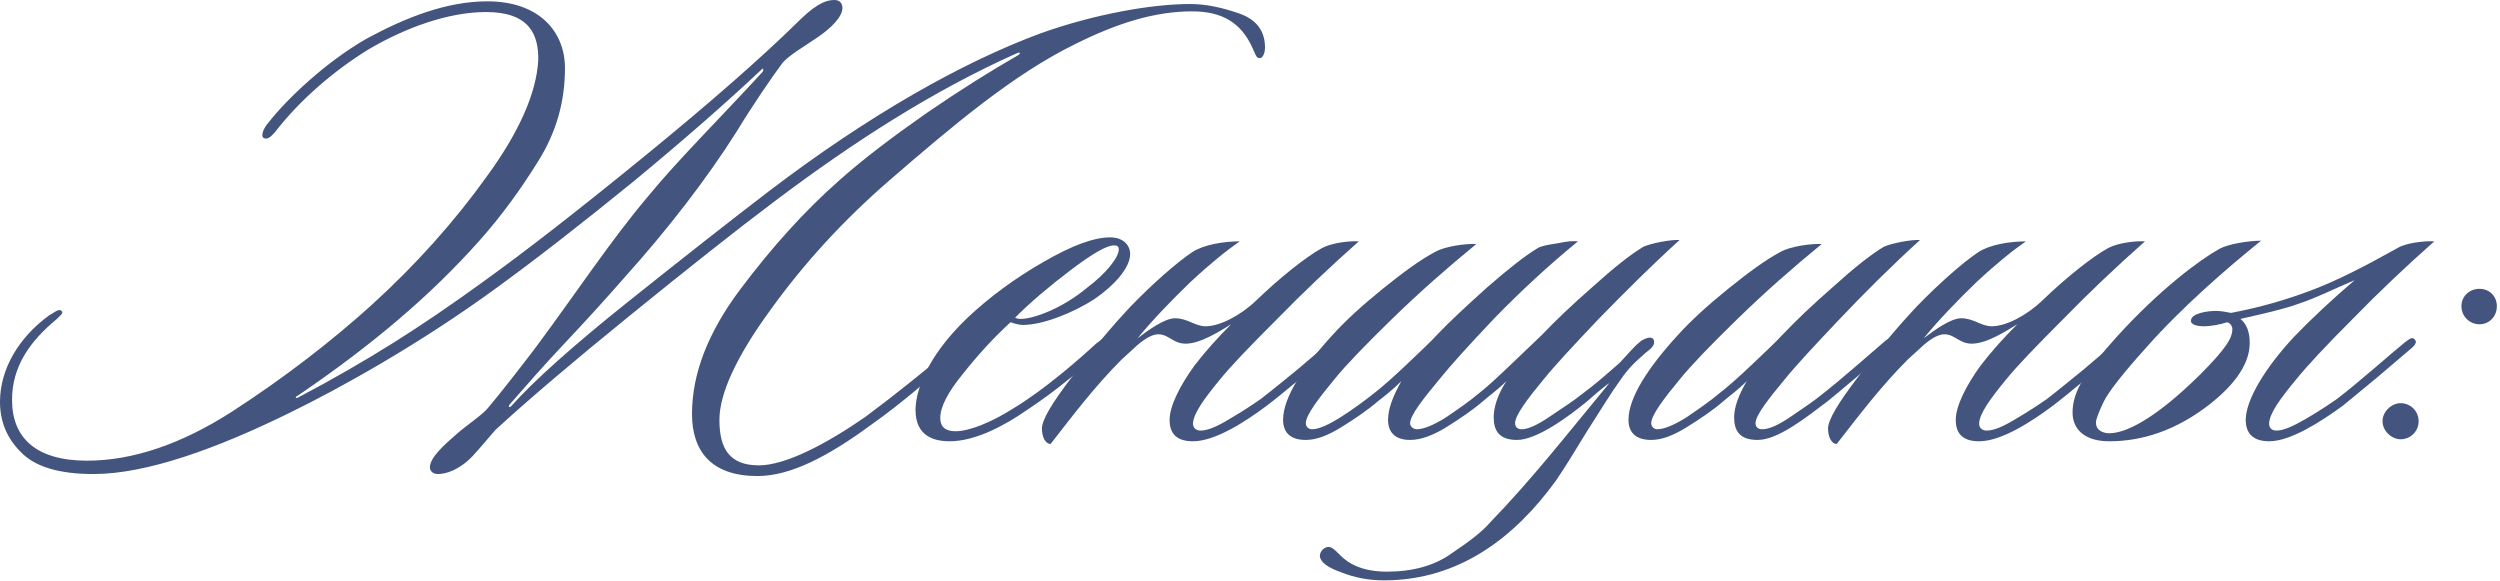
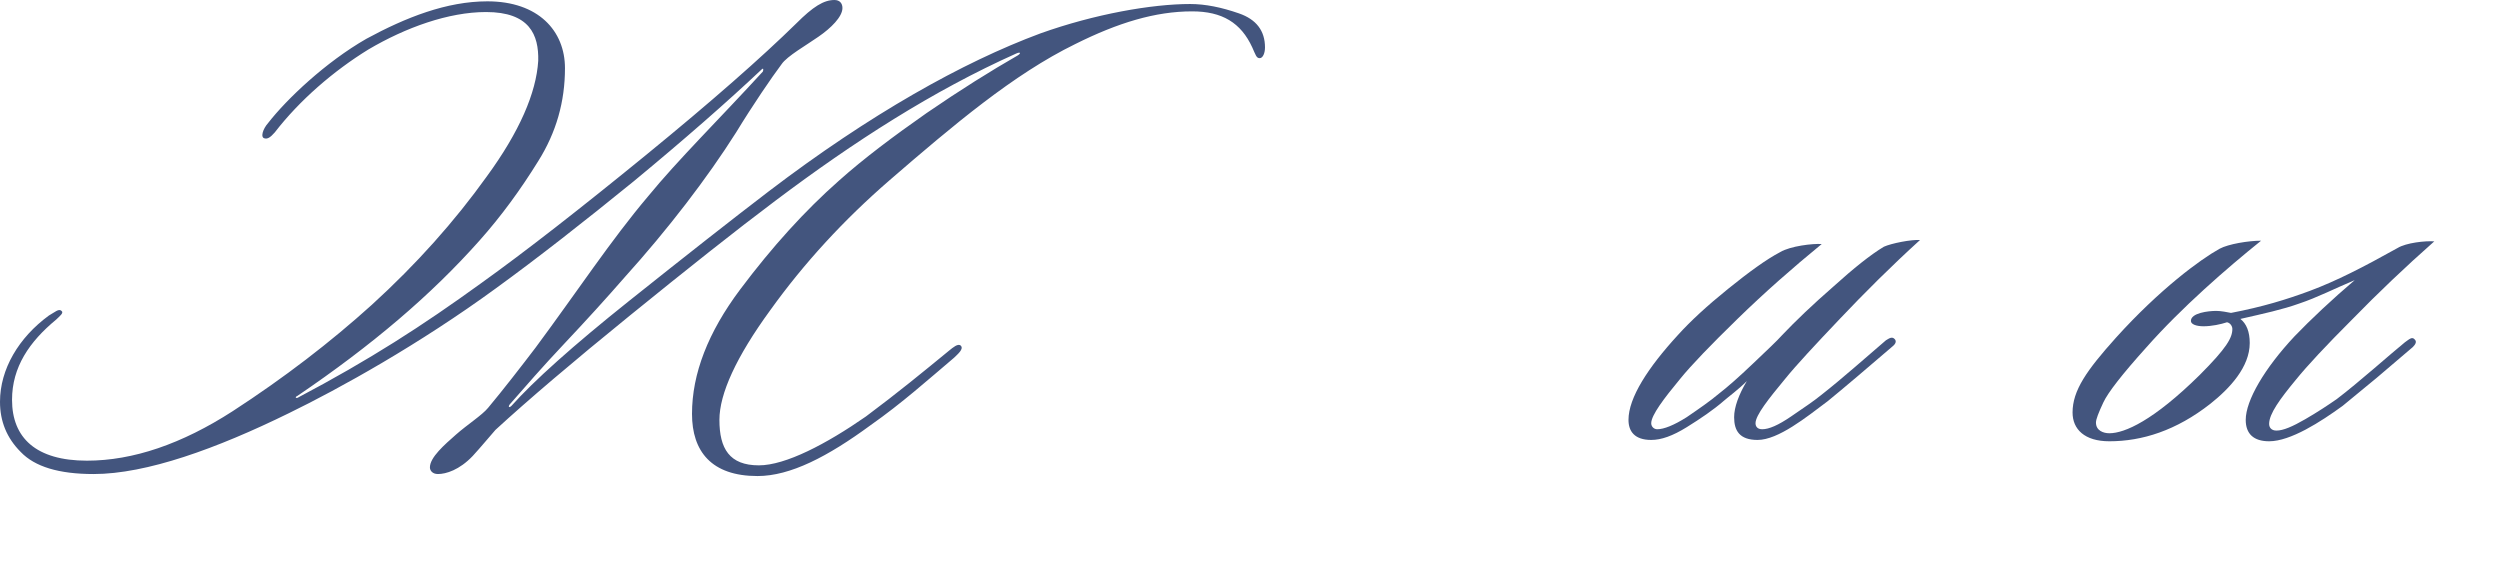
<svg xmlns="http://www.w3.org/2000/svg" width="86" height="20" viewBox="0 0 86 20" fill="none">
  <path d="M41.009 0.391C39.744 0.391 38.456 0.782 36.984 1.518C34.868 2.553 32.798 4.301 30.59 6.21C29.026 7.567 27.669 9.039 26.496 10.672C25.323 12.282 24.748 13.547 24.748 14.444C24.748 15.433 25.093 16.008 26.105 16.008C27.025 16.008 28.428 15.272 29.785 14.329C30.866 13.524 31.763 12.788 32.66 12.052C32.775 11.96 32.959 11.799 33.051 11.891C33.166 12.006 32.936 12.19 32.821 12.305C31.924 13.064 31.027 13.869 29.946 14.628C28.474 15.709 27.186 16.376 26.059 16.376C24.472 16.376 23.805 15.525 23.805 14.237C23.805 12.857 24.357 11.431 25.461 9.959C26.565 8.487 27.692 7.245 28.865 6.21C29.716 5.451 30.728 4.692 31.878 3.887C33.051 3.082 34.086 2.438 35.006 1.909C35.121 1.84 35.121 1.771 34.96 1.84C32.085 3.128 29.371 4.876 26.68 6.9C25.3 7.935 23.621 9.269 21.666 10.856C19.711 12.443 18.17 13.754 17.043 14.789C16.859 14.996 16.537 15.387 16.261 15.686C15.801 16.169 15.341 16.307 15.065 16.307C14.881 16.307 14.789 16.192 14.789 16.077C14.789 15.732 15.295 15.295 15.686 14.95C16.077 14.605 16.583 14.283 16.79 14.03C17.273 13.455 17.986 12.535 18.423 11.96C19.872 10.005 21.022 8.257 22.287 6.762C23.322 5.497 24.748 4.094 26.243 2.461C26.266 2.392 26.266 2.323 26.197 2.392C25.001 3.519 23.529 4.807 21.804 6.233C20.079 7.636 18.492 8.878 17.066 9.913C14.421 11.845 11.684 13.363 9.936 14.214C7.452 15.433 5.037 16.307 3.22 16.307C2.024 16.307 1.196 16.054 0.713 15.548C0.23 15.065 0 14.49 0 13.823C0 12.696 0.644 11.615 1.679 10.856C1.886 10.741 2.024 10.603 2.116 10.695C2.208 10.764 2.047 10.879 1.932 10.994C1.012 11.753 0.414 12.627 0.414 13.754C0.414 15.065 1.242 15.847 2.99 15.847C4.577 15.847 6.256 15.272 8.004 14.145C9.775 12.995 11.362 11.776 12.788 10.488C14.329 9.085 15.64 7.613 16.744 6.072C17.871 4.531 18.446 3.197 18.515 2.093C18.538 1.196 18.216 0.414 16.721 0.414C15.433 0.414 13.961 0.943 12.673 1.702C11.477 2.438 10.304 3.45 9.453 4.554C9.292 4.738 9.2 4.784 9.108 4.761C8.947 4.738 9.039 4.439 9.223 4.232C9.867 3.404 11.201 2.139 12.604 1.334C13.961 0.598 15.364 0.046 16.767 0.046C18.515 0.046 19.435 1.058 19.435 2.346C19.435 3.496 19.136 4.554 18.515 5.543C17.917 6.509 17.25 7.429 16.491 8.28C14.835 10.143 12.811 11.868 10.235 13.616C10.166 13.639 10.143 13.708 10.235 13.685C12.719 12.374 14.536 11.201 16.537 9.752C18.078 8.648 19.964 7.176 22.218 5.336C24.472 3.496 26.197 1.978 27.393 0.805C27.968 0.23 28.336 0 28.704 0C28.888 0 28.98 0.115 28.98 0.276C28.98 0.575 28.589 0.966 28.152 1.265C27.761 1.541 27.071 1.932 26.887 2.208C26.542 2.668 25.898 3.611 25.323 4.554C24.334 6.118 22.977 7.889 21.482 9.545C20.861 10.258 20.171 11.017 19.412 11.822C18.653 12.627 18.055 13.317 17.572 13.869C17.457 13.984 17.503 14.053 17.595 13.961C18.354 13.11 19.711 11.891 21.643 10.35C23.575 8.809 25.185 7.544 26.45 6.578C29.923 3.933 33.12 2.139 35.788 1.15C37.651 0.483 39.629 0.138 40.94 0.138C41.469 0.138 42.021 0.253 42.619 0.46C43.217 0.667 43.516 1.058 43.516 1.633C43.516 1.817 43.447 2.001 43.332 2.001C43.217 2.001 43.194 1.886 43.079 1.633C42.688 0.782 42.044 0.391 41.009 0.391Z" fill="#43557E" />
-   <path d="M32.667 15.18C32.115 15.18 31.494 14.996 31.494 14.099C31.494 13.524 31.816 12.328 33.288 10.925C34.047 10.212 34.921 9.568 35.887 9.016C36.876 8.441 37.635 8.165 38.187 8.165C38.647 8.165 38.877 8.441 38.877 8.74C38.877 9.223 38.302 9.844 37.658 10.281C36.922 10.764 35.864 11.178 35.197 11.178C35.013 11.178 34.852 11.109 34.76 11.086C34.185 11.615 33.656 12.19 33.127 12.857C32.598 13.501 32.345 14.007 32.345 14.375C32.345 14.674 32.506 14.835 32.874 14.835C33.334 14.835 34.093 14.536 34.852 14.053C35.956 13.386 37.129 12.351 37.704 11.822C37.865 11.707 38.026 11.546 38.118 11.638C38.21 11.73 38.095 11.868 38.003 11.96C37.244 12.673 36.347 13.432 35.335 14.099C34.576 14.628 33.564 15.18 32.667 15.18ZM38.486 8.579C38.486 8.487 38.44 8.441 38.325 8.441C38.072 8.441 37.589 8.717 36.83 9.292C36.071 9.867 35.45 10.396 34.921 10.925C34.944 10.948 35.036 10.971 35.105 10.971C35.565 10.971 36.554 10.603 37.405 9.89C38.049 9.407 38.486 8.855 38.486 8.579Z" fill="#43557E" />
-   <path d="M41.039 14.582C41.039 14.697 41.132 14.812 41.292 14.812C41.545 14.812 41.867 14.674 42.282 14.421C42.718 14.168 43.063 13.938 43.362 13.731C43.754 13.432 44.167 13.087 44.651 12.696L45.731 11.776C45.846 11.661 45.962 11.569 46.077 11.684C46.145 11.753 46.077 11.845 45.984 11.937C45.685 12.19 45.294 12.558 44.766 12.995C44.236 13.432 43.846 13.754 43.569 13.961C42.834 14.513 41.798 15.18 41.039 15.18C40.487 15.18 40.234 14.927 40.234 14.444C40.234 13.961 40.602 13.248 41.086 12.581C41.453 12.098 41.891 11.615 42.35 11.155C42.005 11.362 41.316 11.822 40.786 11.822C40.349 11.822 40.212 11.5 39.843 11.5C39.66 11.5 39.429 11.615 39.13 11.868L38.578 12.374C37.681 13.271 36.946 14.237 36.141 15.272C35.956 15.272 35.842 15.019 35.842 14.743C35.842 14.444 36.187 13.869 36.853 12.995C37.52 12.098 38.188 11.293 38.901 10.534C39.636 9.775 40.465 9.039 41.017 8.671C41.407 8.418 42.075 8.303 42.65 8.303C42.212 8.602 41.638 9.062 40.947 9.706C40.281 10.35 39.66 10.994 39.13 11.638C39.522 11.339 40.074 10.948 40.419 10.948C40.855 10.948 41.108 11.224 41.477 11.224C41.959 11.224 42.672 10.856 43.224 10.327C43.983 9.591 44.926 8.832 45.478 8.533C45.824 8.349 46.444 8.28 46.743 8.303C45.755 9.177 44.812 10.074 43.914 10.994C43.017 11.891 42.35 12.581 41.959 13.064C41.431 13.708 41.039 14.237 41.039 14.582Z" fill="#43557E" />
-   <path d="M54.373 13.593C54.902 13.202 55.178 12.949 55.707 12.489C55.914 12.282 56.19 11.937 56.397 11.776C56.489 11.684 56.65 11.615 56.765 11.615C56.857 11.615 56.903 11.684 56.903 11.776C56.903 11.891 56.788 12.006 56.627 12.121C56.236 12.466 56.029 12.65 55.73 13.087C55.431 13.501 55.063 14.099 54.58 14.858C54.12 15.617 53.775 16.169 53.522 16.537C52.119 18.469 50.21 19.964 47.611 19.964C47.082 19.964 46.599 19.872 46.139 19.688C45.679 19.527 45.426 19.343 45.403 19.136C45.403 18.929 45.587 18.814 45.702 18.814C45.817 18.814 45.932 18.929 46.047 19.044C46.208 19.205 46.622 19.665 47.703 19.665C48.6 19.665 49.359 19.458 49.957 19.021C50.578 18.607 51.015 18.262 51.268 17.963C52.717 16.468 53.913 14.927 55.362 13.179C55.178 13.294 54.787 13.639 54.603 13.8C53.936 14.352 52.855 15.134 52.188 15.134C51.567 15.134 51.383 14.812 51.383 14.352C51.383 14.007 51.521 13.57 51.82 13.11C51.521 13.409 51.199 13.639 51.015 13.8C50.67 14.099 50.233 14.398 49.75 14.697C49.267 14.996 48.853 15.134 48.508 15.134C47.956 15.134 47.749 14.835 47.749 14.444C47.749 14.053 47.933 13.593 48.209 13.11C47.91 13.409 47.611 13.639 47.404 13.8C47.059 14.099 46.622 14.398 46.139 14.697C45.656 14.996 45.265 15.134 44.92 15.134C44.345 15.134 44.138 14.835 44.138 14.444C44.138 13.685 44.805 12.65 45.84 11.523C46.277 11.04 46.852 10.511 47.565 9.936C48.278 9.361 48.876 8.924 49.359 8.671C49.704 8.464 50.486 8.372 50.785 8.395C49.773 9.223 48.807 10.074 47.887 10.971C46.967 11.868 46.3 12.558 45.909 13.041C45.357 13.708 44.92 14.283 44.92 14.559C44.92 14.674 45.012 14.766 45.127 14.766C45.357 14.766 45.679 14.628 46.116 14.352C46.553 14.076 46.921 13.8 47.243 13.547C47.542 13.317 47.933 12.972 48.416 12.512C48.899 12.052 49.244 11.73 49.428 11.523C49.888 11.04 50.463 10.511 51.153 9.89C51.866 9.269 52.441 8.809 52.901 8.533C53.016 8.464 53.246 8.418 53.568 8.372C53.89 8.303 54.12 8.28 54.281 8.303C53.269 9.131 52.326 10.005 51.429 10.925C50.555 11.845 49.911 12.558 49.52 13.041C48.968 13.708 48.508 14.283 48.508 14.559C48.508 14.674 48.623 14.766 48.738 14.766C48.968 14.766 49.313 14.628 49.75 14.352C50.187 14.053 50.555 13.8 50.854 13.547C51.153 13.317 51.521 12.972 52.004 12.512L53.039 11.523C53.499 11.04 54.074 10.488 54.787 9.867C55.5 9.223 56.075 8.763 56.535 8.487C56.788 8.372 57.478 8.234 57.777 8.257C56.788 9.154 55.868 10.074 54.994 10.971C54.143 11.868 53.499 12.558 53.108 13.041C52.556 13.708 52.119 14.283 52.119 14.559C52.119 14.674 52.188 14.766 52.349 14.766C52.556 14.766 52.878 14.628 53.315 14.329C53.752 14.03 54.12 13.8 54.373 13.593Z" fill="#43557E" />
  <path d="M66.048 8.257C65.059 9.154 64.139 10.074 63.288 10.971C62.437 11.868 61.793 12.558 61.402 13.041C60.85 13.708 60.39 14.283 60.39 14.559C60.39 14.674 60.459 14.766 60.62 14.766C60.85 14.766 61.172 14.628 61.609 14.329C62.046 14.03 62.391 13.8 62.644 13.593C63.38 13.018 64.254 12.236 64.875 11.707C64.99 11.638 65.082 11.569 65.174 11.661C65.243 11.73 65.22 11.822 65.105 11.914C64.438 12.489 63.357 13.409 62.874 13.8C62.138 14.352 61.172 15.134 60.459 15.134C59.838 15.134 59.654 14.812 59.654 14.352C59.654 14.007 59.815 13.57 60.091 13.11C59.792 13.409 59.47 13.639 59.286 13.8C58.941 14.099 58.504 14.398 58.021 14.697C57.538 14.996 57.147 15.134 56.802 15.134C56.227 15.134 56.02 14.835 56.02 14.444C56.02 13.685 56.687 12.65 57.722 11.523C58.159 11.04 58.734 10.511 59.447 9.936C60.16 9.361 60.758 8.924 61.241 8.671C61.586 8.464 62.368 8.372 62.667 8.395C61.655 9.223 60.689 10.074 59.769 10.971C58.849 11.868 58.182 12.558 57.791 13.041C57.239 13.708 56.802 14.283 56.802 14.559C56.802 14.674 56.894 14.766 57.009 14.766C57.239 14.766 57.584 14.628 58.021 14.352C58.458 14.053 58.826 13.8 59.125 13.547C59.424 13.317 59.815 12.972 60.298 12.512C60.781 12.052 61.126 11.73 61.31 11.523C61.77 11.04 62.345 10.488 63.058 9.867C63.771 9.223 64.346 8.763 64.806 8.487C65.059 8.372 65.749 8.234 66.048 8.257Z" fill="#43557E" />
-   <path d="M68.082 14.582C68.082 14.697 68.174 14.812 68.335 14.812C68.588 14.812 68.91 14.674 69.325 14.421C69.761 14.168 70.106 13.938 70.406 13.731C70.796 13.432 71.21 13.087 71.694 12.696L72.775 11.776C72.889 11.661 73.004 11.569 73.12 11.684C73.189 11.753 73.12 11.845 73.028 11.937C72.728 12.19 72.338 12.558 71.808 12.995C71.279 13.432 70.888 13.754 70.612 13.961C69.876 14.513 68.841 15.18 68.082 15.18C67.531 15.18 67.278 14.927 67.278 14.444C67.278 13.961 67.645 13.248 68.129 12.581C68.496 12.098 68.933 11.615 69.394 11.155C69.049 11.362 68.359 11.822 67.829 11.822C67.392 11.822 67.254 11.5 66.886 11.5C66.703 11.5 66.472 11.615 66.174 11.868L65.621 12.374C64.725 13.271 63.989 14.237 63.184 15.272C62.999 15.272 62.885 15.019 62.885 14.743C62.885 14.444 63.23 13.869 63.897 12.995C64.564 12.098 65.231 11.293 65.944 10.534C66.68 9.775 67.507 9.039 68.059 8.671C68.451 8.418 69.118 8.303 69.692 8.303C69.255 8.602 68.68 9.062 67.99 9.706C67.323 10.35 66.703 10.994 66.174 11.638C66.564 11.339 67.117 10.948 67.462 10.948C67.898 10.948 68.151 11.224 68.519 11.224C69.002 11.224 69.716 10.856 70.267 10.327C71.026 9.591 71.969 8.832 72.522 8.533C72.867 8.349 73.487 8.28 73.787 8.303C72.797 9.177 71.855 10.074 70.957 10.994C70.061 11.891 69.394 12.581 69.002 13.064C68.474 13.708 68.082 14.237 68.082 14.582Z" fill="#43557E" />
  <path d="M78.932 11.569C79.484 10.994 80.243 10.281 81.002 9.637C80.289 9.936 79.714 10.235 79.093 10.442C78.518 10.649 77.874 10.787 77.069 10.971C77.276 11.132 77.391 11.408 77.391 11.799C77.391 12.627 76.701 13.363 76.034 13.892C74.861 14.812 73.688 15.18 72.561 15.18C71.71 15.18 71.296 14.766 71.296 14.191C71.296 13.432 71.779 12.742 72.791 11.615C74.286 9.959 75.689 8.924 76.356 8.556C76.655 8.395 77.345 8.28 77.782 8.28C76.609 9.223 75.045 10.58 73.826 11.96C72.998 12.88 72.515 13.501 72.354 13.846C72.193 14.191 72.101 14.421 72.101 14.536C72.101 14.812 72.354 14.904 72.561 14.904C73.09 14.904 74.079 14.467 75.666 12.903C76.609 11.96 76.793 11.615 76.793 11.316C76.793 11.224 76.724 11.109 76.609 11.086C76.402 11.155 76.08 11.224 75.804 11.224C75.551 11.224 75.367 11.155 75.367 11.04C75.367 10.764 75.965 10.695 76.241 10.695C76.402 10.695 76.632 10.741 76.747 10.764C77.828 10.557 78.656 10.304 79.461 10.005C80.381 9.66 81.278 9.2 82.474 8.533C82.773 8.349 83.44 8.28 83.739 8.303C82.75 9.177 81.807 10.074 80.91 10.994C80.013 11.891 79.369 12.581 78.978 13.064C78.426 13.731 78.058 14.237 78.058 14.582C78.058 14.697 78.127 14.812 78.311 14.812C78.541 14.812 78.863 14.674 79.3 14.421C79.737 14.168 80.082 13.938 80.381 13.731C81.14 13.156 82.244 12.167 82.727 11.776C82.888 11.661 82.98 11.569 83.072 11.684C83.141 11.753 83.095 11.845 83.003 11.937L81.761 12.995L80.588 13.961C79.829 14.513 78.794 15.18 78.058 15.18C77.529 15.18 77.253 14.927 77.253 14.444C77.253 13.777 77.897 12.673 78.932 11.569Z" fill="#43557E" />
-   <path d="M85.294 11.155C84.949 11.155 84.673 10.879 84.673 10.534C84.673 10.189 84.949 9.936 85.294 9.936C85.639 9.936 85.892 10.189 85.892 10.534C85.892 10.879 85.639 11.155 85.294 11.155ZM82.58 15.111C82.281 15.111 81.959 14.835 81.959 14.49C81.959 14.145 82.281 13.869 82.58 13.869C82.925 13.869 83.201 14.145 83.201 14.49C83.201 14.835 82.925 15.111 82.58 15.111Z" fill="#43557E" />
</svg>